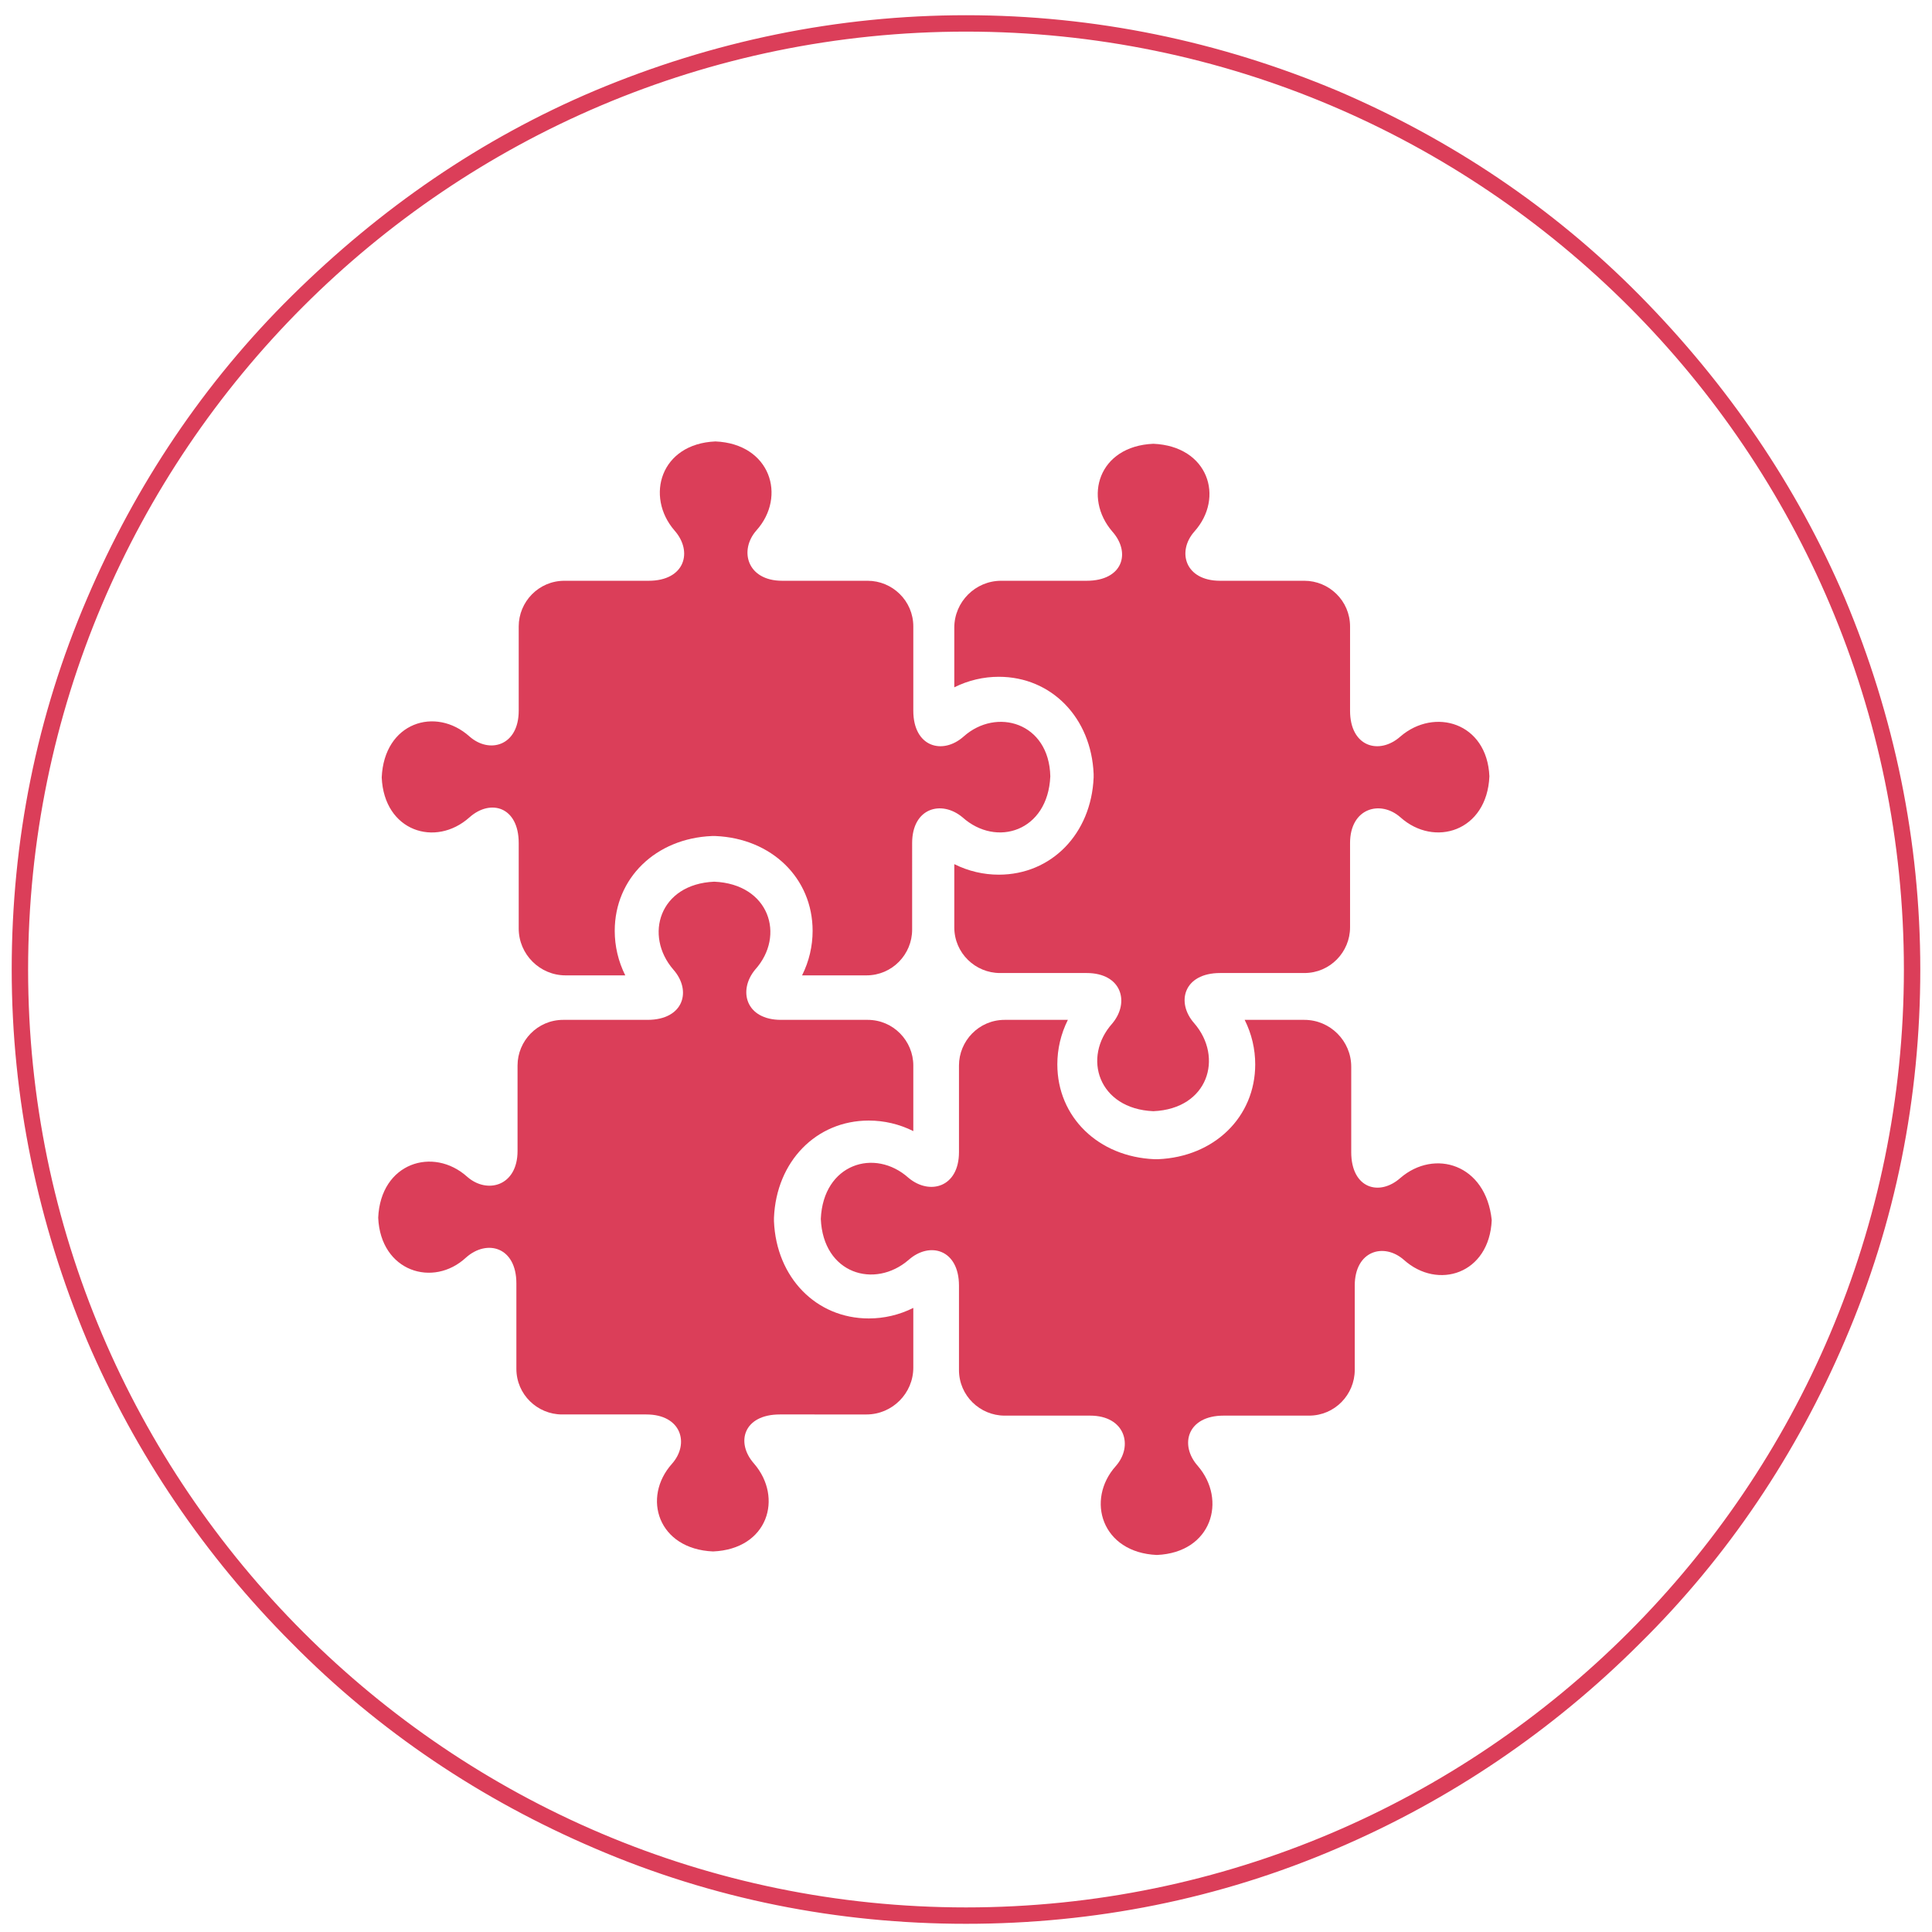
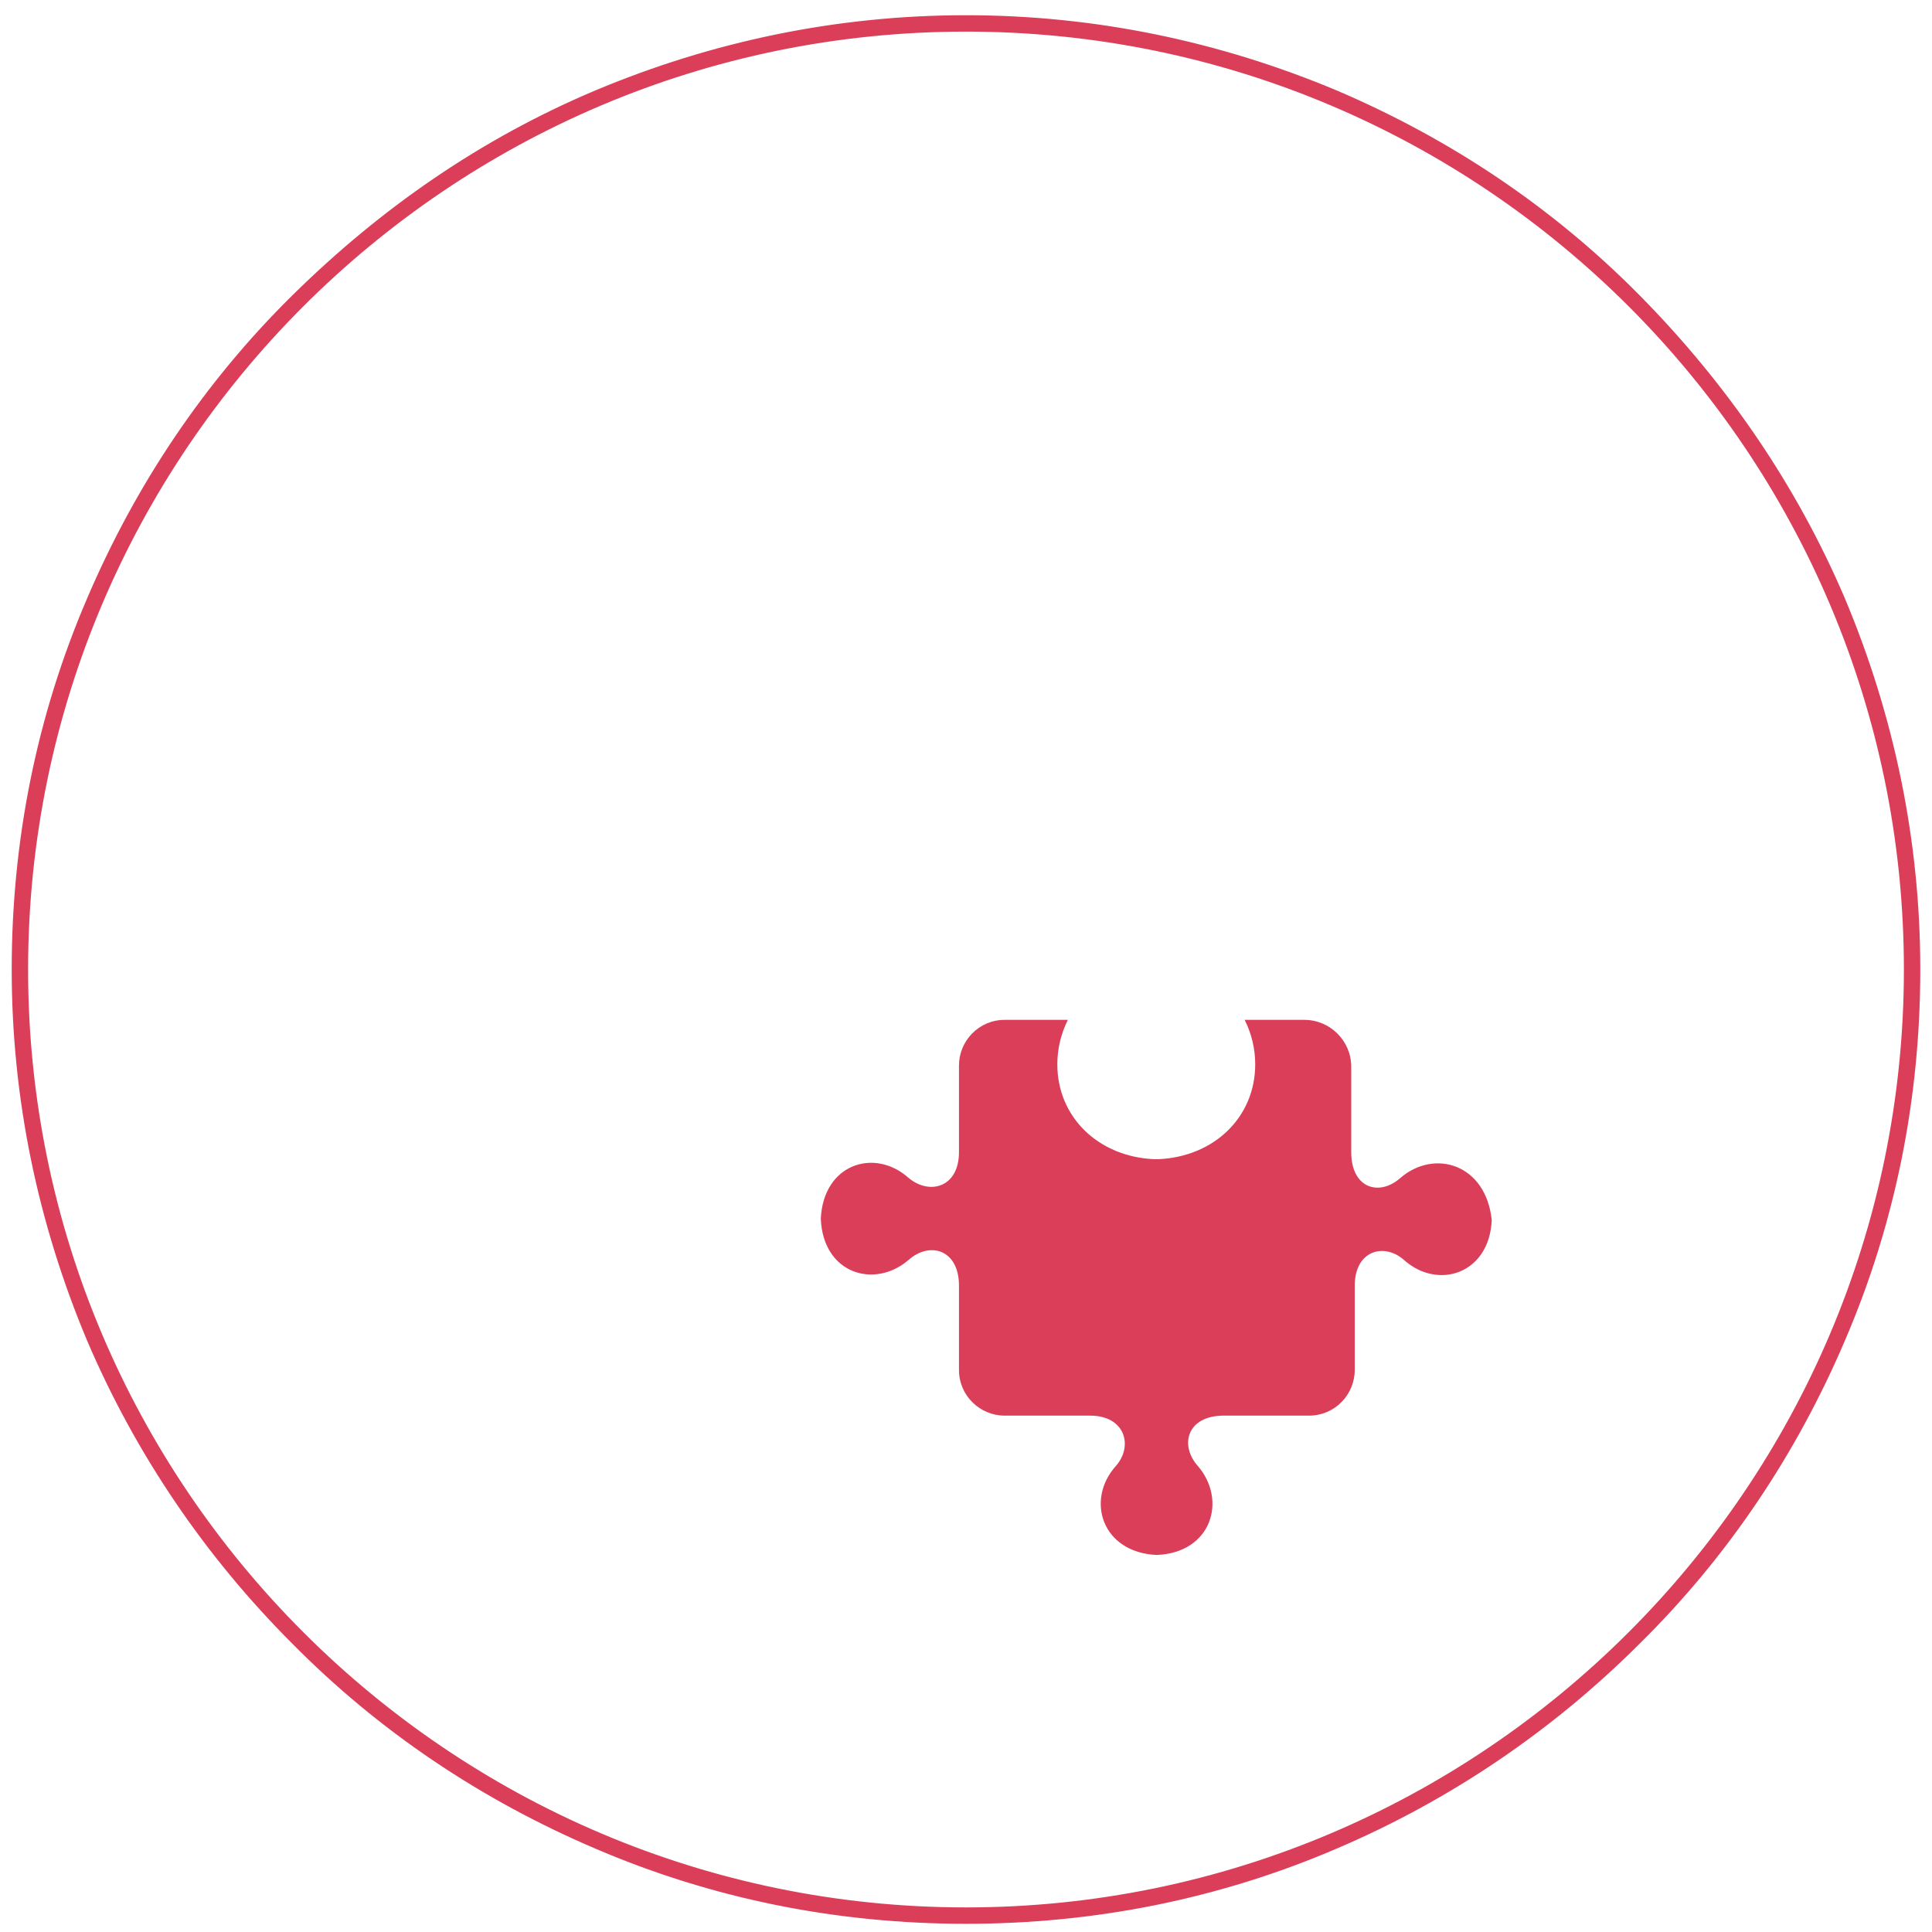
<svg xmlns="http://www.w3.org/2000/svg" version="1.1" id="Camada_1" x="0px" y="0px" width="165px" height="165px" viewBox="0 0 165 165" style="enable-background:new 0 0 165 165;" xml:space="preserve">
  <style type="text/css">
	.st0{fill:#DB3E59;}
	.st1{fill:#DB3E59;stroke:#DB3E59;stroke-miterlimit:10;}
</style>
  <g>
    <g>
      <path class="st1" d="M82.5,163.8c-10.9,0-21.5-2.1-31.5-6.4c-9.6-4.1-18.3-9.9-25.7-17.4c-7.4-7.4-13.3-16.1-17.4-25.7    c-4.2-10-6.4-20.6-6.4-31.5s2.1-21.5,6.4-31.5c4.1-9.6,9.9-18.3,17.4-25.7S41.3,12.3,51,8.2C61,4,71.6,1.8,82.5,1.8S104,4,114,8.2    c9.6,4.1,18.3,9.9,25.7,17.4s13.3,16.1,17.4,25.7c4.2,10,6.4,20.6,6.4,31.5s-2.1,21.5-6.4,31.5c-4.1,9.6-9.9,18.3-17.4,25.7    c-7.4,7.4-16.1,13.3-25.7,17.4C104,161.7,93.4,163.8,82.5,163.8z M82.5,2.2C38,2.2,1.9,38.4,1.9,82.8s36.2,80.6,80.6,80.6    s80.6-36.2,80.6-80.6S127,2.2,82.5,2.2z" />
    </g>
    <g>
      <path class="st0" d="M119.6,100.6c-1.8,1.6-4.2,0.9-4.2-2.2v-7.3c0-2.2-1.8-4-4-4h-5.1c0.6,1.2,0.9,2.5,0.9,3.8    c0,4.5-3.5,7.9-8.3,8.1h-0.3c-4.8-0.2-8.3-3.6-8.3-8.1c0-1.3,0.3-2.6,0.9-3.8h-5.4c-2.2,0-3.9,1.8-3.9,3.9v7.4    c0,3-2.5,3.7-4.3,2.2c-2.9-2.6-7.3-1.2-7.5,3.5c0.2,4.7,4.6,6,7.5,3.5c1.8-1.6,4.3-0.9,4.3,2.2v7.2c0,2.2,1.8,3.9,3.9,3.9h7.3    c3,0,3.7,2.6,2.2,4.3c-2.6,2.9-1.2,7.4,3.5,7.6c4.7-0.2,6-4.7,3.5-7.6c-1.6-1.8-0.9-4.3,2.2-4.3h7.3c2.2,0,3.9-1.8,3.9-3.9v-7.2    c0-3,2.5-3.7,4.2-2.2c2.9,2.6,7.3,1.2,7.5-3.4C126.9,99.4,122.5,98.1,119.6,100.6L119.6,100.6z M119.6,100.6" />
-       <path class="st0" d="M119.6,62.9c-1.8,1.6-4.3,0.9-4.3-2.2v-7.2c0-2.2-1.8-3.9-3.9-3.9h-7.2c-3,0-3.7-2.5-2.2-4.2    c2.6-2.9,1.2-7.3-3.5-7.5c-4.7,0.2-6,4.6-3.5,7.5c1.6,1.8,0.9,4.2-2.2,4.2h-7.3c-2.2,0-4,1.8-4,4v5.1c1.2-0.6,2.5-0.9,3.8-0.9    c4.5,0,7.9,3.5,8.1,8.3v0.3c-0.2,4.8-3.6,8.3-8.1,8.3c-1.3,0-2.6-0.3-3.8-0.9v5.4c0,2.2,1.8,3.9,3.9,3.9h7.4c3,0,3.7,2.5,2.2,4.3    c-2.6,2.9-1.2,7.3,3.5,7.5c4.7-0.2,6-4.6,3.5-7.5c-1.6-1.8-0.9-4.3,2.2-4.3h7.2c2.2,0,3.9-1.8,3.9-3.9V72c0-3,2.6-3.7,4.3-2.2    c2.9,2.6,7.4,1.2,7.6-3.5C127,61.7,122.5,60.4,119.6,62.9L119.6,62.9z M119.6,62.9" />
-       <path class="st0" d="M74.1,87.1h-7.4c-3,0-3.7-2.5-2.2-4.3c2.6-2.9,1.2-7.3-3.5-7.5c-4.7,0.2-6,4.6-3.5,7.5    c1.6,1.8,0.9,4.3-2.2,4.3h-7.2c-2.2,0-3.9,1.8-3.9,3.9v7.3c0,3-2.6,3.7-4.3,2.2c-2.9-2.6-7.4-1.2-7.6,3.5c0.2,4.6,4.7,6,7.5,3.4    c1.8-1.6,4.3-0.9,4.3,2.2v7.3c0,2.2,1.8,3.9,3.9,3.9h7.2c3,0,3.7,2.5,2.2,4.2c-2.6,2.9-1.2,7.3,3.5,7.5c4.7-0.2,6-4.6,3.5-7.5    c-1.6-1.8-0.9-4.2,2.2-4.2H74c2.2,0,4-1.8,4-4v-5.1c-1.2,0.6-2.5,0.9-3.8,0.9c-4.5,0-7.9-3.5-8.1-8.3v-0.3    c0.2-4.8,3.6-8.3,8.1-8.3c1.3,0,2.6,0.3,3.8,0.9V91C78,88.9,76.3,87.1,74.1,87.1L74.1,87.1z M74.1,87.1" />
-       <path class="st0" d="M82.3,62.9c-1.8,1.6-4.3,0.9-4.3-2.2v-7.2c0-2.2-1.8-3.9-3.9-3.9h-7.3c-3,0-3.7-2.6-2.2-4.3    c2.6-2.9,1.2-7.4-3.5-7.6c-4.7,0.2-6,4.7-3.5,7.6c1.6,1.8,0.9,4.3-2.2,4.3h-7.2c-2.2,0-3.9,1.8-3.9,3.9v7.2c0,3-2.5,3.7-4.2,2.2    c-2.9-2.6-7.3-1.2-7.5,3.5c0.2,4.6,4.6,6,7.5,3.4c1.8-1.6,4.2-0.9,4.2,2.2v7.3c0,2.2,1.8,4,4,4h5.1c-0.6-1.2-0.9-2.5-0.9-3.8    c0-4.5,3.5-7.9,8.3-8.1h0.3c4.8,0.2,8.3,3.6,8.3,8.1c0,1.3-0.3,2.6-0.9,3.8H74c2.2,0,3.9-1.8,3.9-3.9V72c0-3,2.5-3.7,4.3-2.2    c2.9,2.6,7.3,1.2,7.5-3.5C89.6,61.7,85.1,60.4,82.3,62.9L82.3,62.9z M82.3,62.9" />
    </g>
  </g>
</svg>